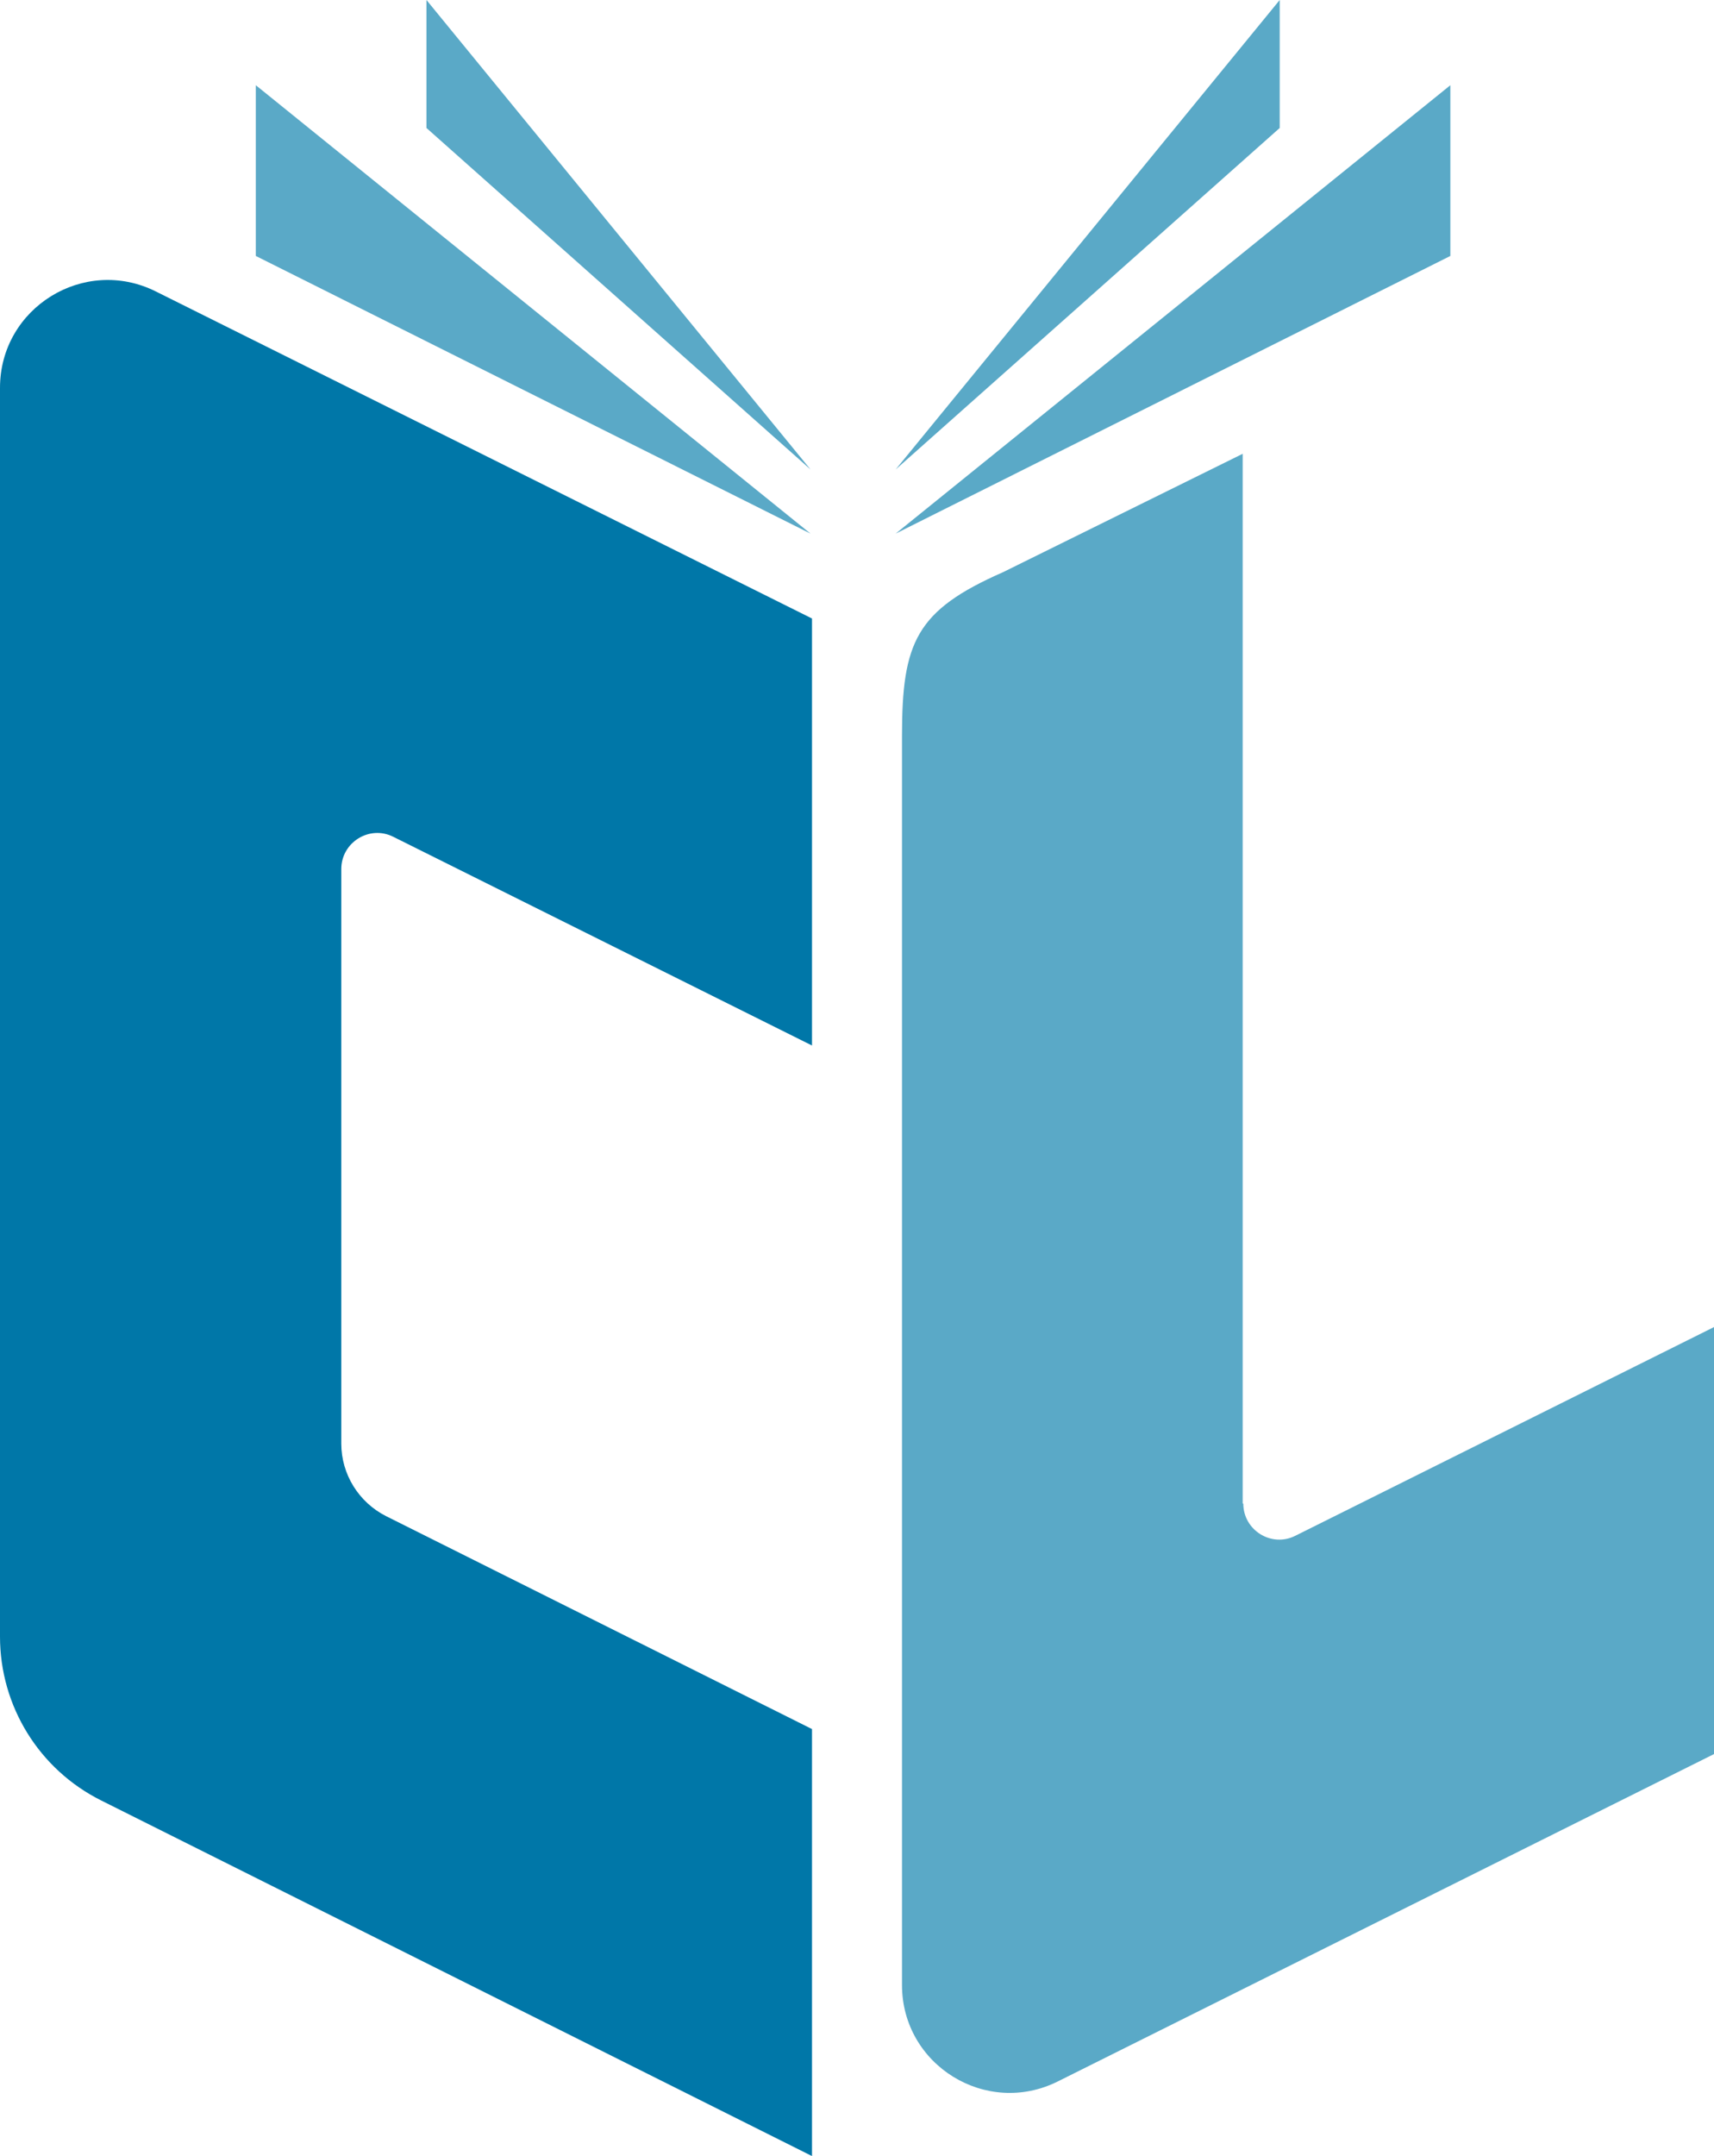
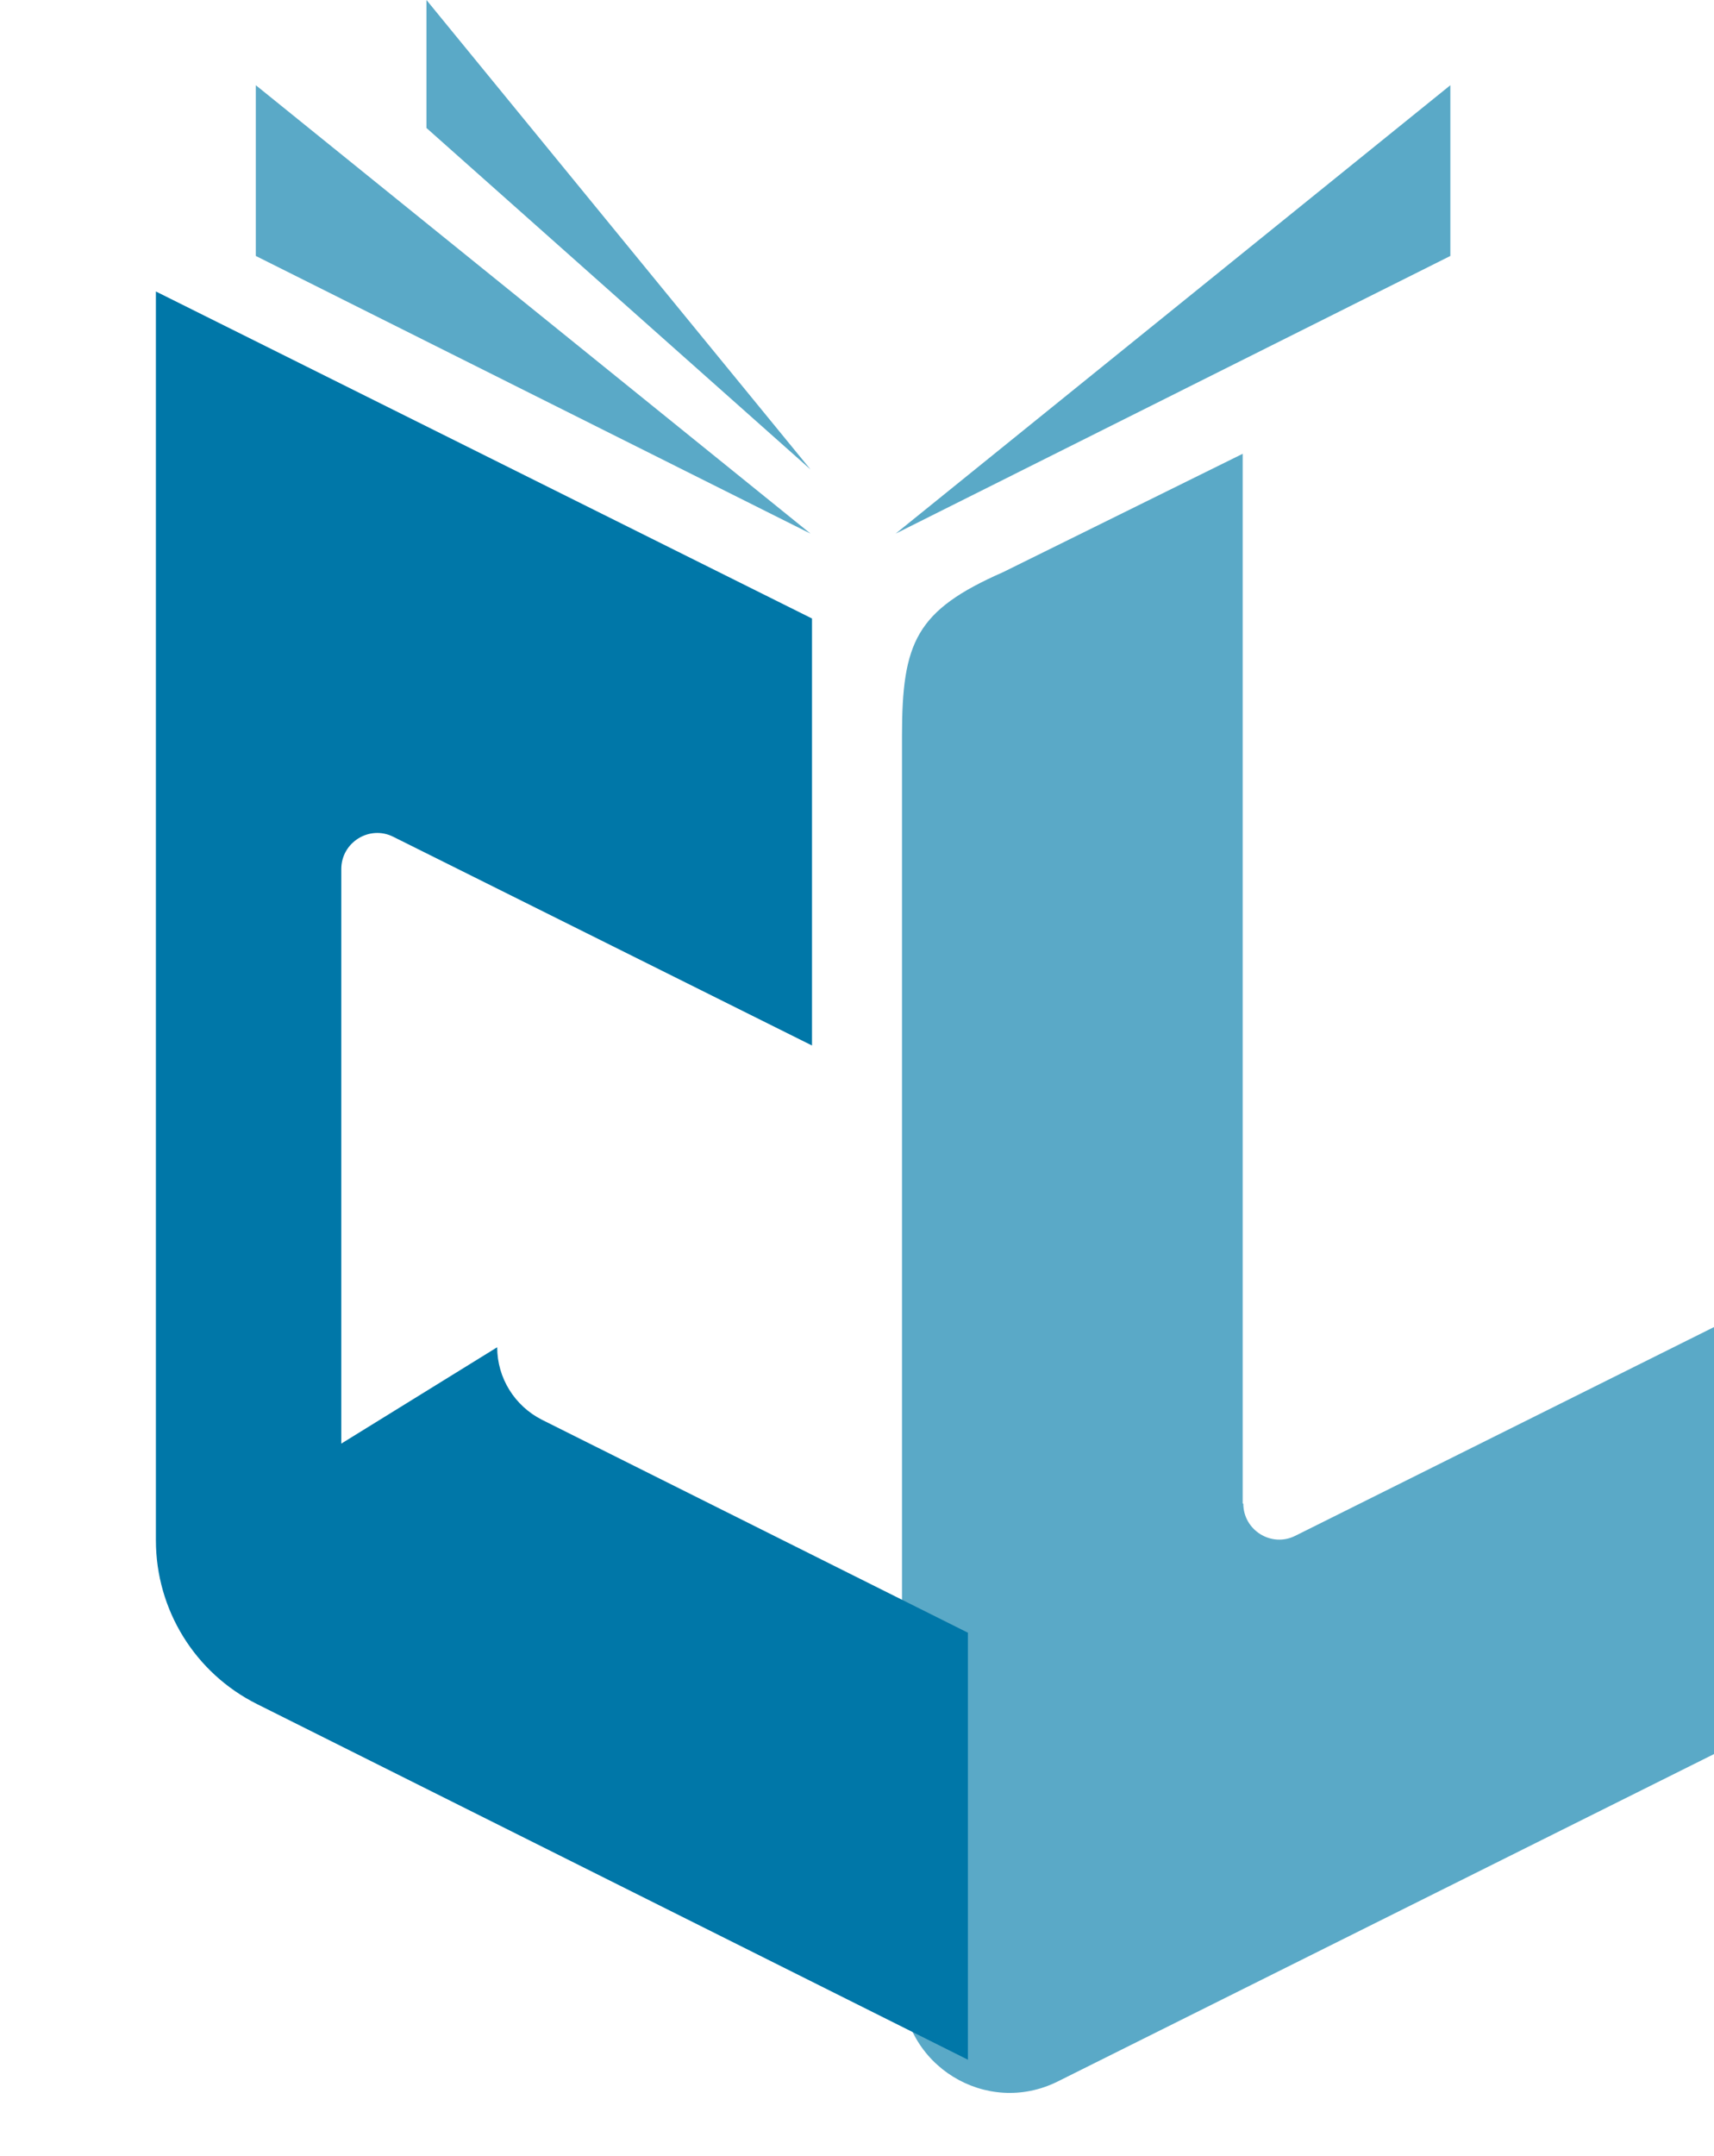
<svg xmlns="http://www.w3.org/2000/svg" id="Layer_2" viewBox="0 0 56.95 71.6">
  <defs>
    <style>.cls-1{fill:#0077a8;}.cls-2{fill:#5aa9c7;}</style>
  </defs>
  <g id="Lib">
    <path class="cls-2" d="m41.31,49.93c0,.89.94,1.47,1.73,1.07l13.91-6.93v14.18l-21.8,10.87c-2.38,1.19-5.18-.54-5.18-3.2V24.44c0-3.12.47-4.17,3.36-5.44l7.96-3.93v14.18s0,20.68,0,20.68Z" />
-     <path class="cls-1" d="m11.34,47.94v-19.08c0-.89.94-1.47,1.73-1.07l13.91,6.93v-14.18L5.18,9.68c-2.38-1.19-5.18.54-5.18,3.2v41.47c0,2.31,1.3,4.41,3.36,5.44l23.62,11.81v-14.18s-14.15-7.07-14.15-7.07c-.91-.46-1.49-1.39-1.49-2.41Z" />
+     <path class="cls-1" d="m11.34,47.94v-19.08c0-.89.94-1.47,1.73-1.07l13.91,6.93v-14.18L5.18,9.68v41.47c0,2.31,1.3,4.41,3.36,5.44l23.62,11.81v-14.18s-14.15-7.07-14.15-7.07c-.91-.46-1.49-1.39-1.49-2.41Z" />
    <polygon class="cls-2" points="8.5 8.5 26.93 17.72 8.5 2.83 8.5 8.5" />
    <polygon class="cls-2" points="14.17 4.25 26.93 15.59 14.17 0 14.17 4.25" />
    <polygon class="cls-2" points="48.19 2.83 29.76 17.72 48.19 8.5 48.19 2.83" />
-     <polygon class="cls-2" points="42.52 0 29.76 15.59 42.52 4.25 42.52 0" />
  </g>
</svg>